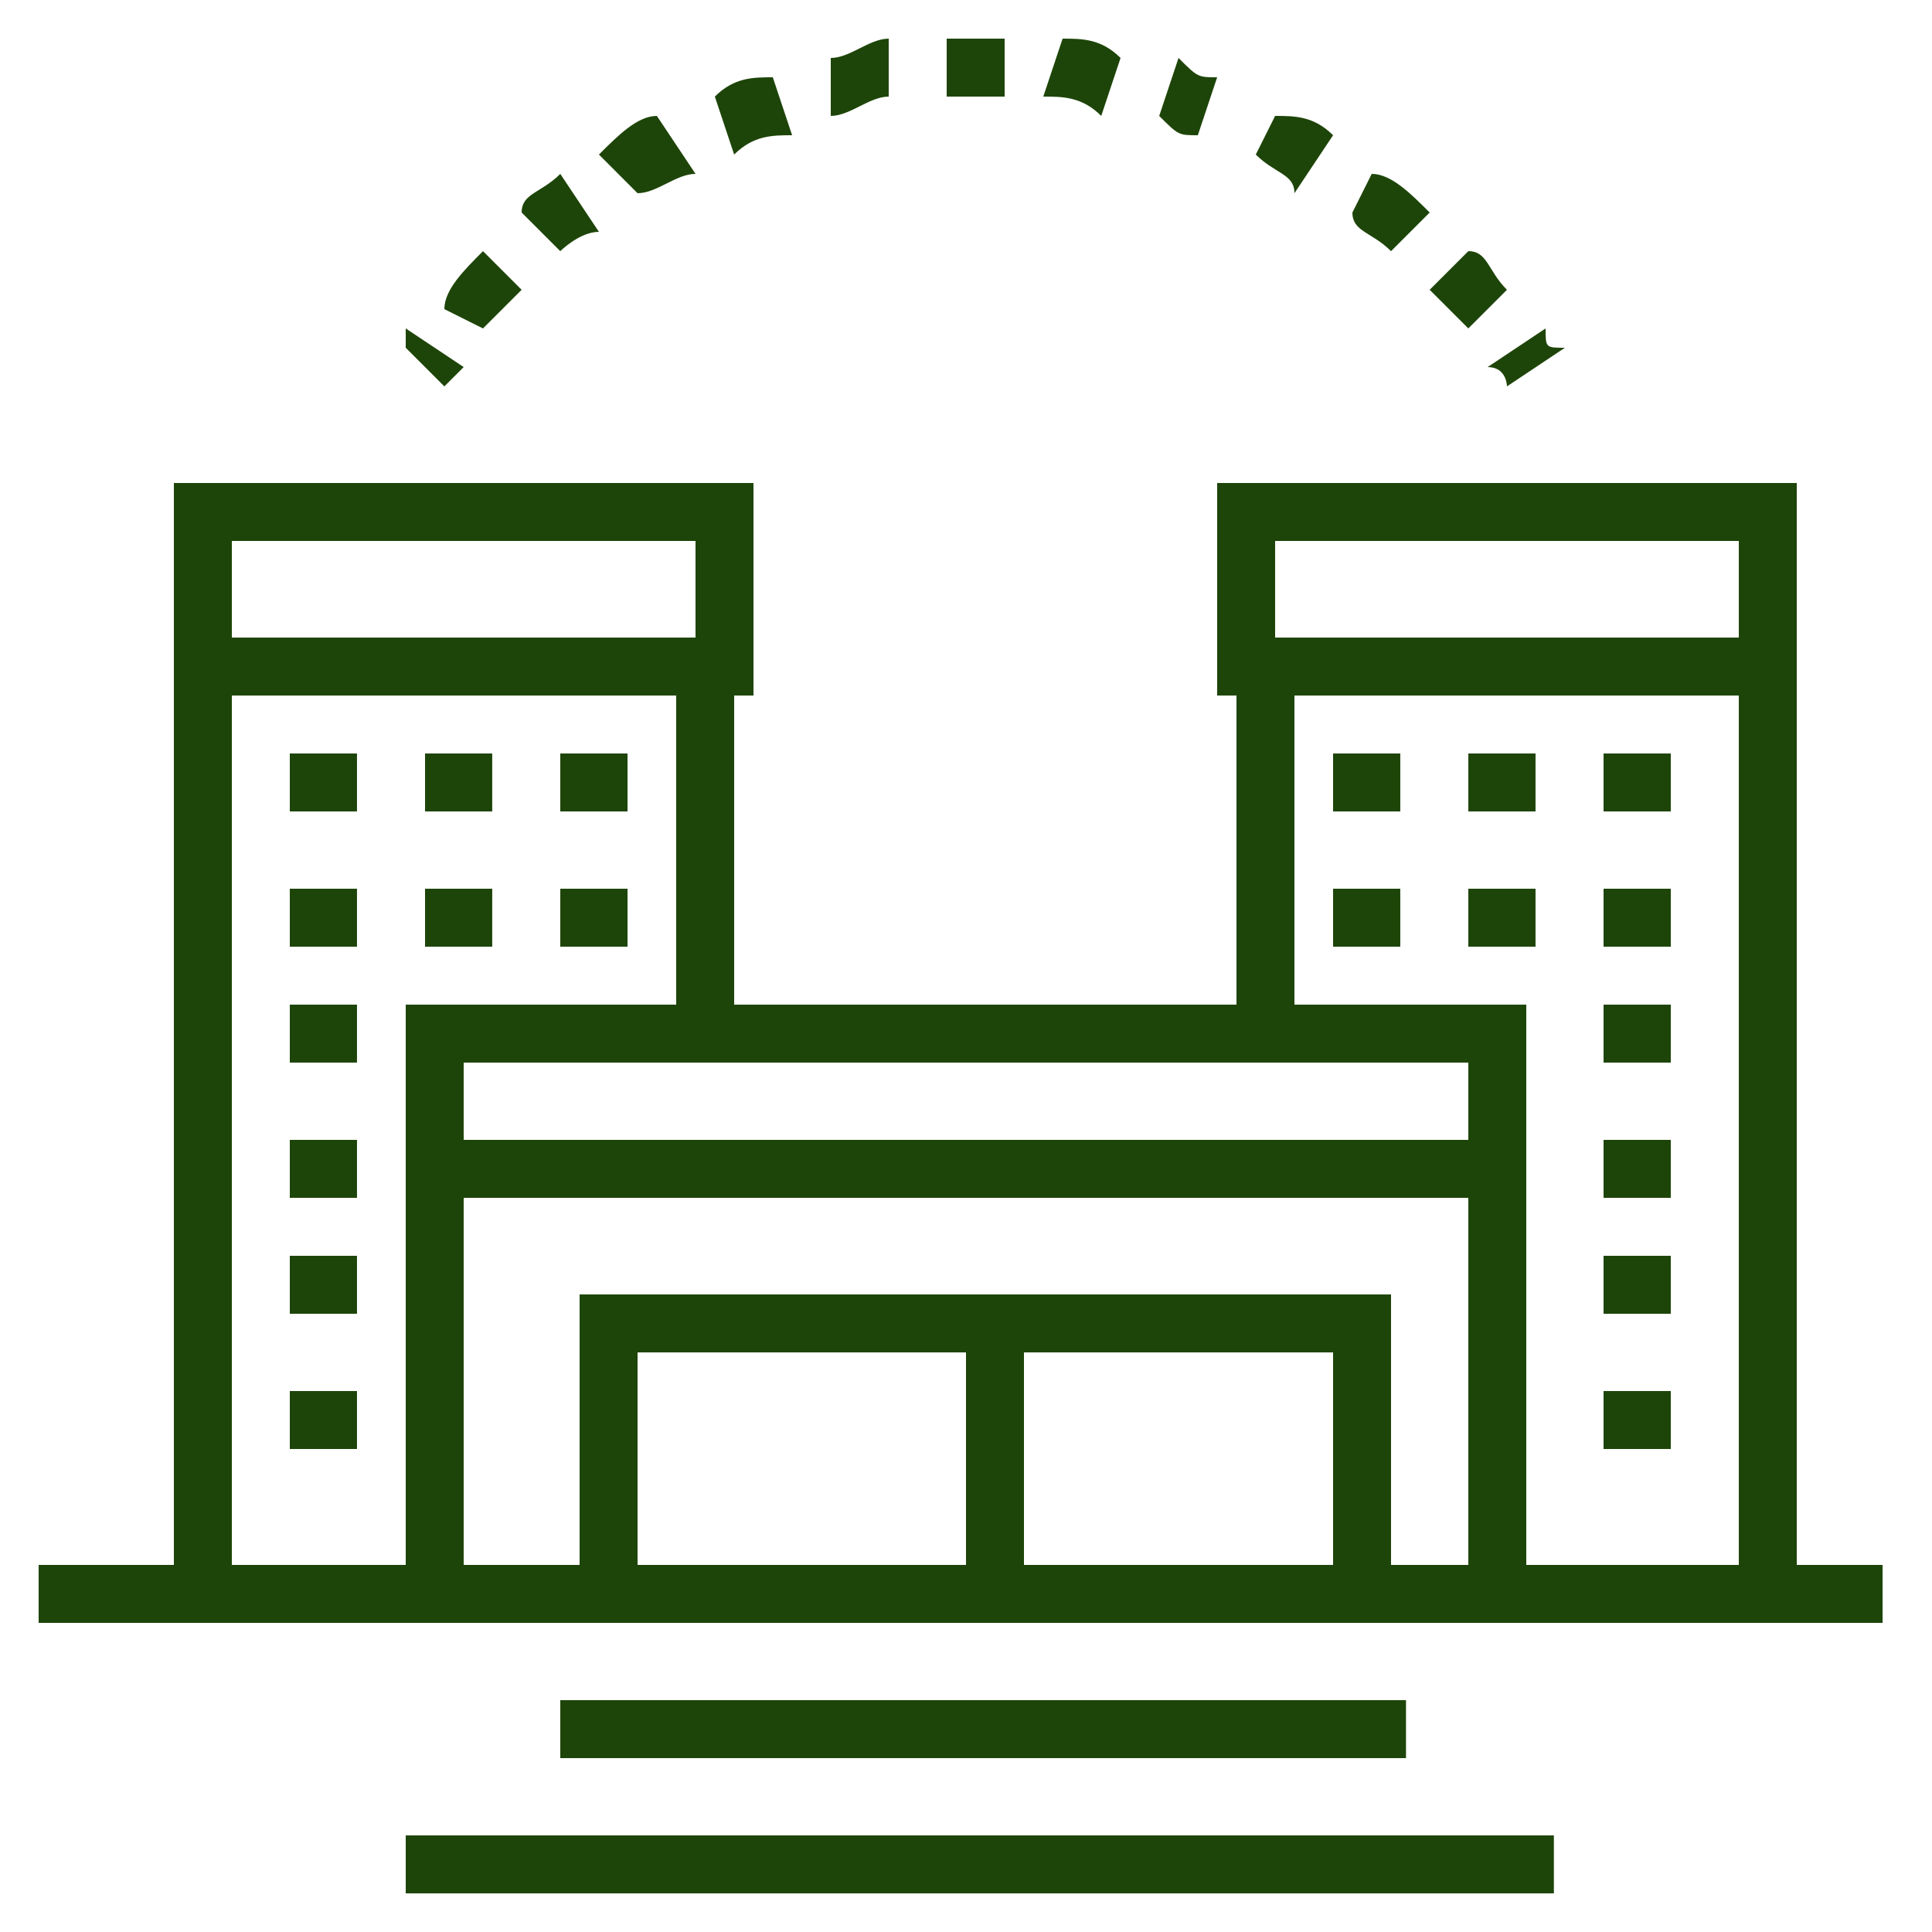
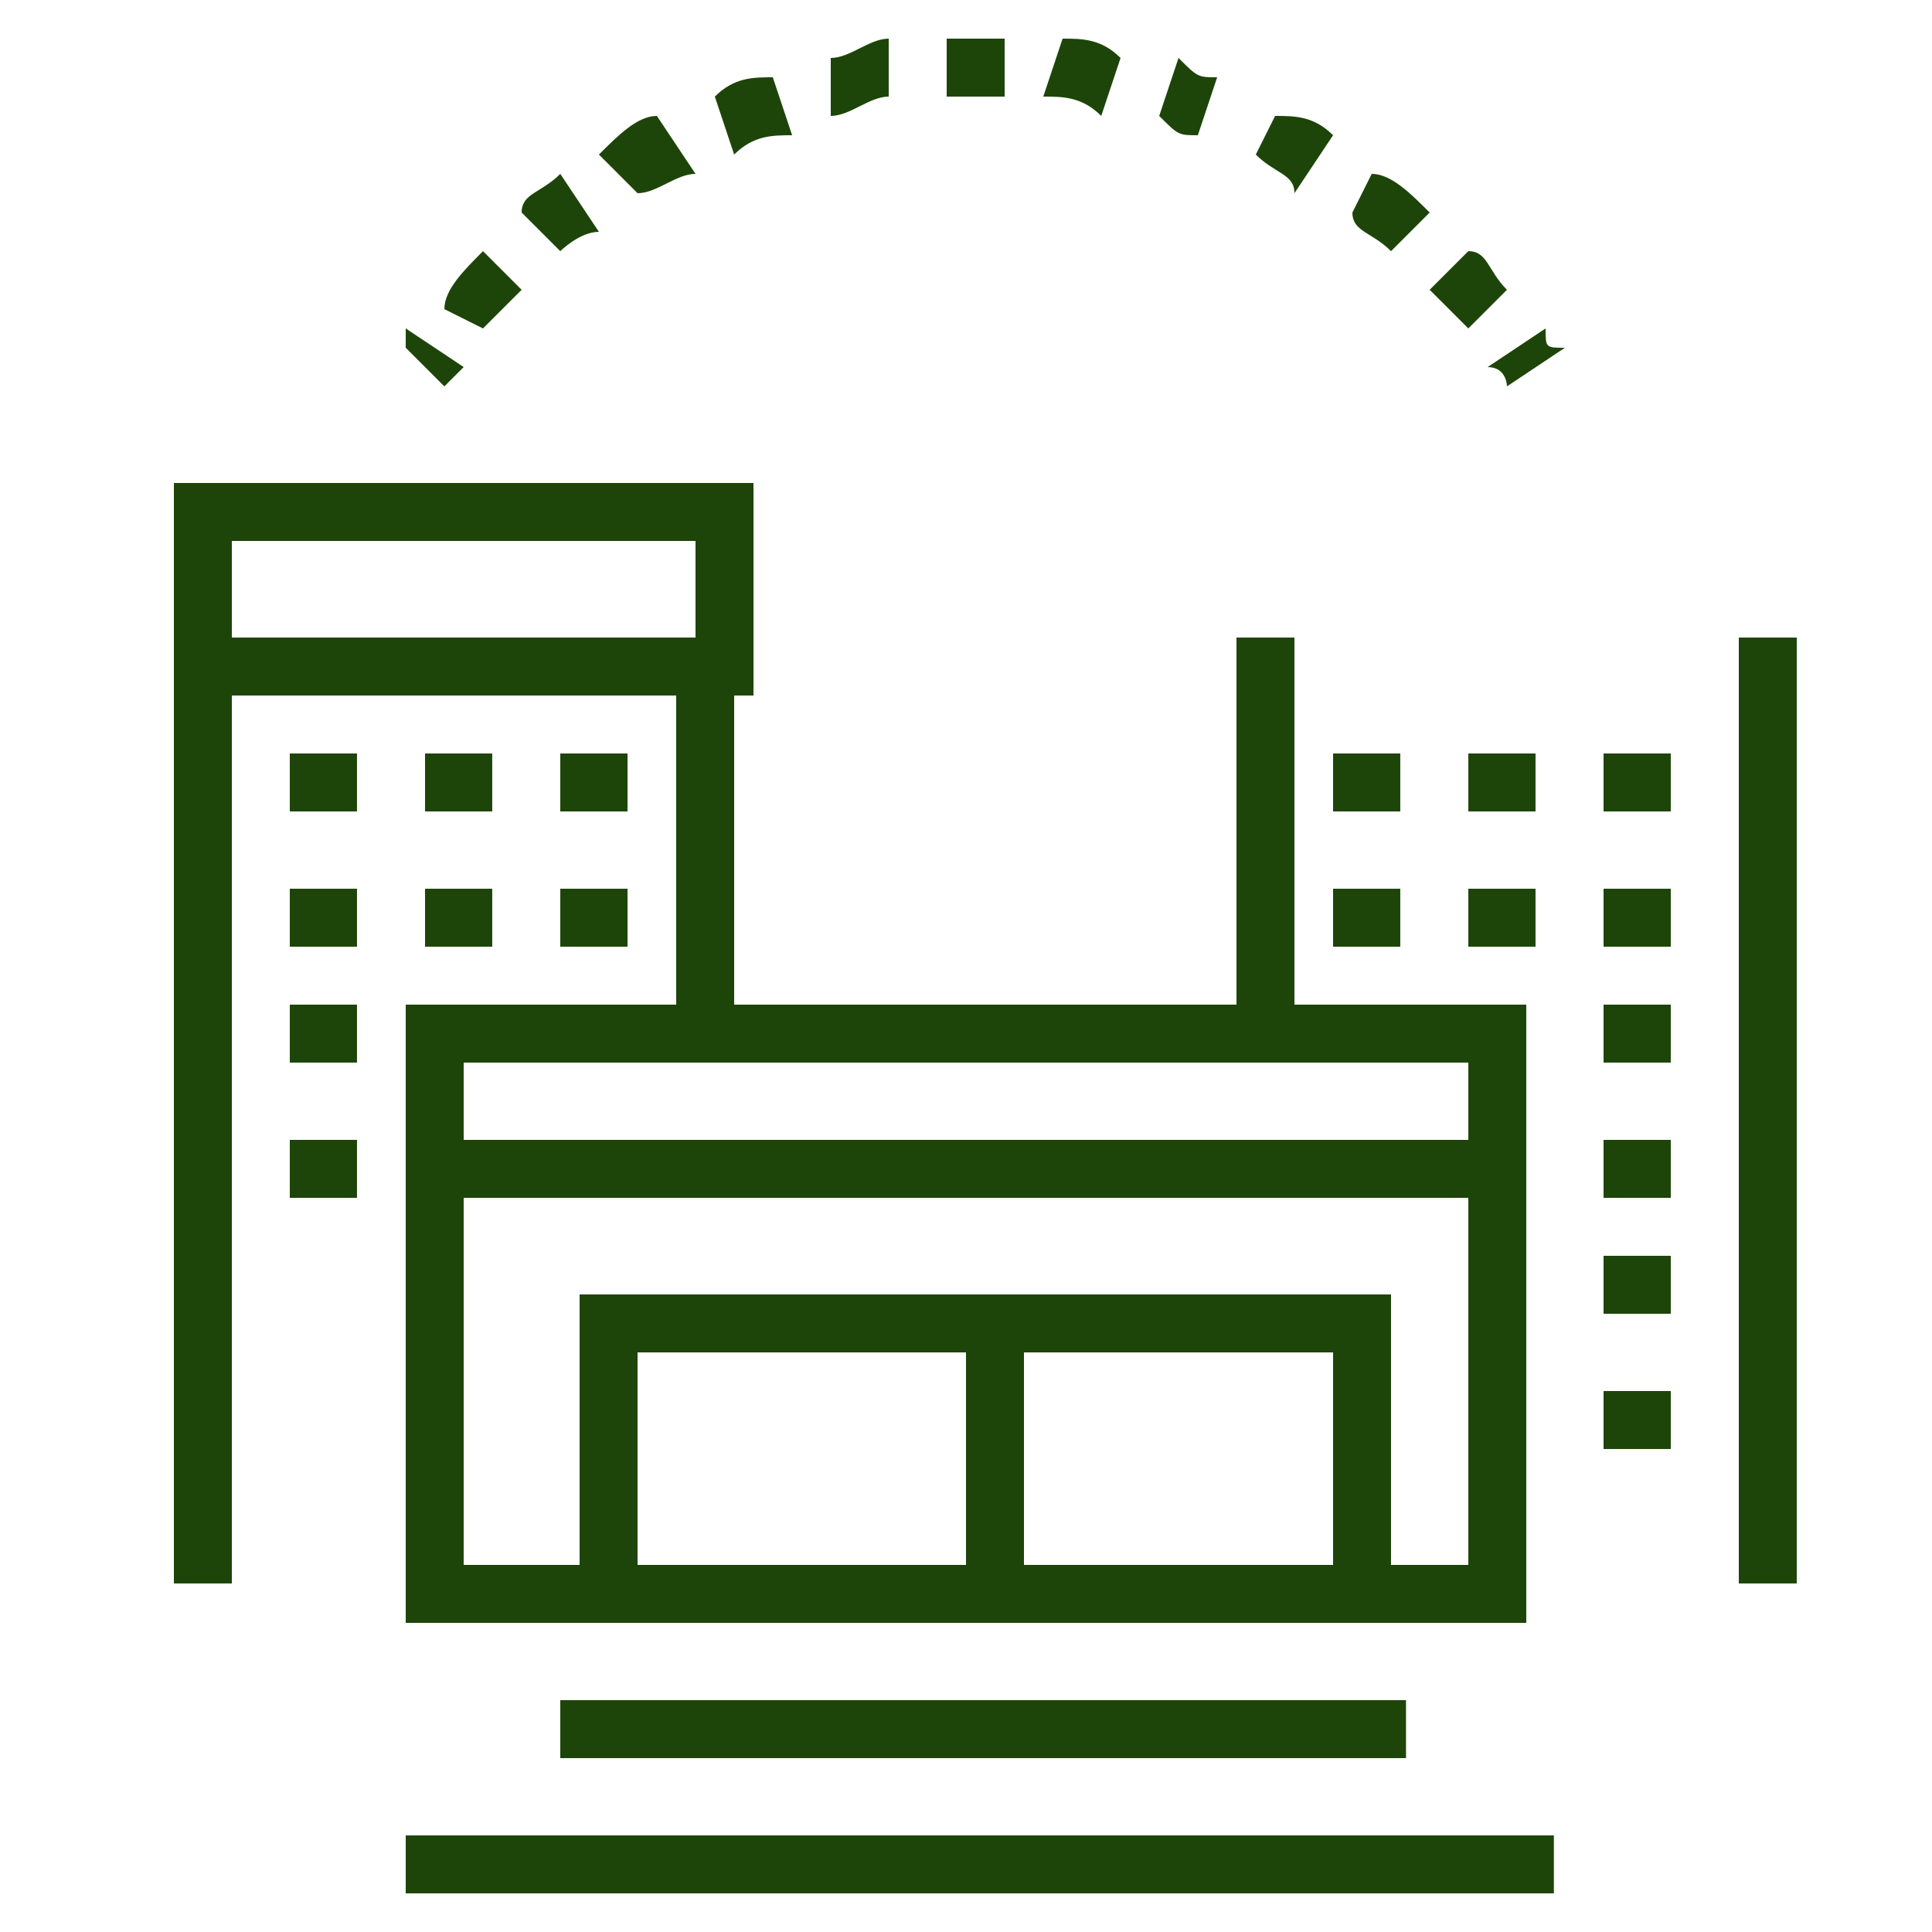
<svg xmlns="http://www.w3.org/2000/svg" xml:space="preserve" width="100px" height="100px" version="1.1" style="shape-rendering:geometricPrecision; text-rendering:geometricPrecision; image-rendering:optimizeQuality; fill-rule:evenodd; clip-rule:evenodd" viewBox="0 0 100 100" enable-background="new 0 0 128 128">
  <defs>
    <style type="text/css">
   
    .fil0 {fill:#1E4509}
   
  </style>
  </defs>
  <g id="Warstwa_x0020_1">
    <g id="_1943343891856">
      <g>
        <g>
          <rect class="fil0" x="9" y="33" width="3" height="48.959" />
        </g>
        <g>
          <rect class="fil0" x="35" y="33" width="3" height="20.384" />
        </g>
        <g>
          <path class="fil0" d="M39 36l-30 0 0 -11 30 0 0 11zm-27 -3l24 0 0 -5 -24 0 0 5z" />
        </g>
        <g>
          <g>
            <g>
              <rect class="fil0" x="15" y="39" width="3.478" height="3" />
            </g>
            <g>
              <rect class="fil0" x="22" y="39" width="3.478" height="3" />
            </g>
            <g>
              <rect class="fil0" x="29" y="39" width="3.481" height="3" />
            </g>
          </g>
          <g>
            <g>
              <rect class="fil0" x="15" y="46" width="3.478" height="3" />
            </g>
            <g>
              <rect class="fil0" x="22" y="46" width="3.478" height="3" />
            </g>
            <g>
              <rect class="fil0" x="29" y="46" width="3.481" height="3" />
            </g>
          </g>
          <g>
            <g>
              <rect class="fil0" x="15" y="52" width="3.478" height="3" />
            </g>
          </g>
          <g>
            <g>
              <rect class="fil0" x="15" y="59" width="3.478" height="3" />
            </g>
          </g>
          <g>
            <g>
-               <rect class="fil0" x="15" y="65" width="3.478" height="3" />
-             </g>
+               </g>
          </g>
          <g>
            <g>
-               <rect class="fil0" x="15" y="72" width="3.478" height="3" />
-             </g>
+               </g>
          </g>
        </g>
        <g>
          <rect class="fil0" x="64" y="33" width="3" height="20.072" />
        </g>
        <g>
          <rect class="fil0" x="90" y="33" width="3" height="48.959" />
        </g>
        <g>
-           <path class="fil0" d="M93 36l-30 0 0 -11 30 0 0 11zm-27 -3l24 0 0 -5 -24 0 0 5z" />
-         </g>
+           </g>
        <g>
          <g>
            <g>
              <rect class="fil0" x="69" y="39" width="3.478" height="3" />
            </g>
            <g>
              <rect class="fil0" x="76" y="39" width="3.479" height="3" />
            </g>
            <g>
              <rect class="fil0" x="83" y="39" width="3.479" height="3" />
            </g>
          </g>
          <g>
            <g>
              <rect class="fil0" x="69" y="46" width="3.478" height="3" />
            </g>
            <g>
              <rect class="fil0" x="76" y="46" width="3.479" height="3" />
            </g>
            <g>
              <rect class="fil0" x="83" y="46" width="3.479" height="3" />
            </g>
          </g>
          <g>
            <g>
              <rect class="fil0" x="83" y="52" width="3.479" height="3" />
            </g>
          </g>
          <g>
            <g>
              <rect class="fil0" x="83" y="59" width="3.479" height="3" />
            </g>
          </g>
          <g>
            <g>
              <rect class="fil0" x="83" y="65" width="3.479" height="3" />
            </g>
          </g>
          <g>
            <g>
              <rect class="fil0" x="83" y="72" width="3.479" height="3" />
            </g>
          </g>
        </g>
        <g>
-           <rect class="fil0" x="2" y="81" width="95.443" height="3" />
-         </g>
+           </g>
        <g>
          <path class="fil0" d="M79 84l-58 0 0 -32 58 0 0 32zm-55 -3l52 0 0 -26 -52 0 0 26z" />
        </g>
        <g>
          <polygon class="fil0" points="72,82 69,82 69,70 33,70 33,82 30,82 30,67 72,67 " />
        </g>
        <g>
          <rect class="fil0" x="29" y="88" width="43.774" height="3" />
        </g>
        <g>
          <rect class="fil0" x="21" y="95" width="59.428" height="3" />
        </g>
        <g>
          <rect class="fil0" x="50" y="68" width="3" height="14.092" />
        </g>
        <g>
          <rect class="fil0" x="22" y="59" width="55.229" height="3" />
        </g>
        <g>
          <g>
            <path class="fil0" d="M78 20c0,0 0,-1 -1,-1l3 -2c0,1 0,1 1,1l-3 2z" />
          </g>
          <g>
            <path class="fil0" d="M25 17l-2 -1c0,-1 1,-2 2,-3l2 2c-1,1 -2,2 -2,2zm51 0c-1,-1 -2,-2 -2,-2l2 -2c1,0 1,1 2,2l-2 2zm-47 -4l-2 -2c0,-1 1,-1 2,-2l2 3c-1,0 -2,1 -2,1zm43 0c-1,-1 -2,-1 -2,-2l1 -2c1,0 2,1 3,2l-2 2zm-39 -3l-2 -2c1,-1 2,-2 3,-2l2 3c-1,0 -2,1 -3,1zm34 0c0,-1 -1,-1 -2,-2l1 -2c1,0 2,0 3,1l-2 3zm-29 -2l-1 -3c1,-1 2,-1 3,-1l1 3c-1,0 -2,0 -3,1zm24 -1c-1,0 -1,0 -2,-1l1 -3c1,1 1,1 2,1l-1 3zm-19 -1l0 -3c1,0 2,-1 3,-1l0 3c-1,0 -2,1 -3,1zm14 0c-1,-1 -2,-1 -3,-1l1 -3c1,0 2,0 3,1l-1 3zm-8 -1l0 -3c0,0 1,0 2,0 0,0 0,0 1,0l0 3c-1,0 -1,0 -1,0 -1,0 -2,0 -2,0z" />
          </g>
          <g>
            <path class="fil0" d="M23 20l-2 -2c0,0 0,0 0,-1l3 2c0,0 -1,1 -1,1z" />
          </g>
        </g>
      </g>
    </g>
  </g>
</svg>